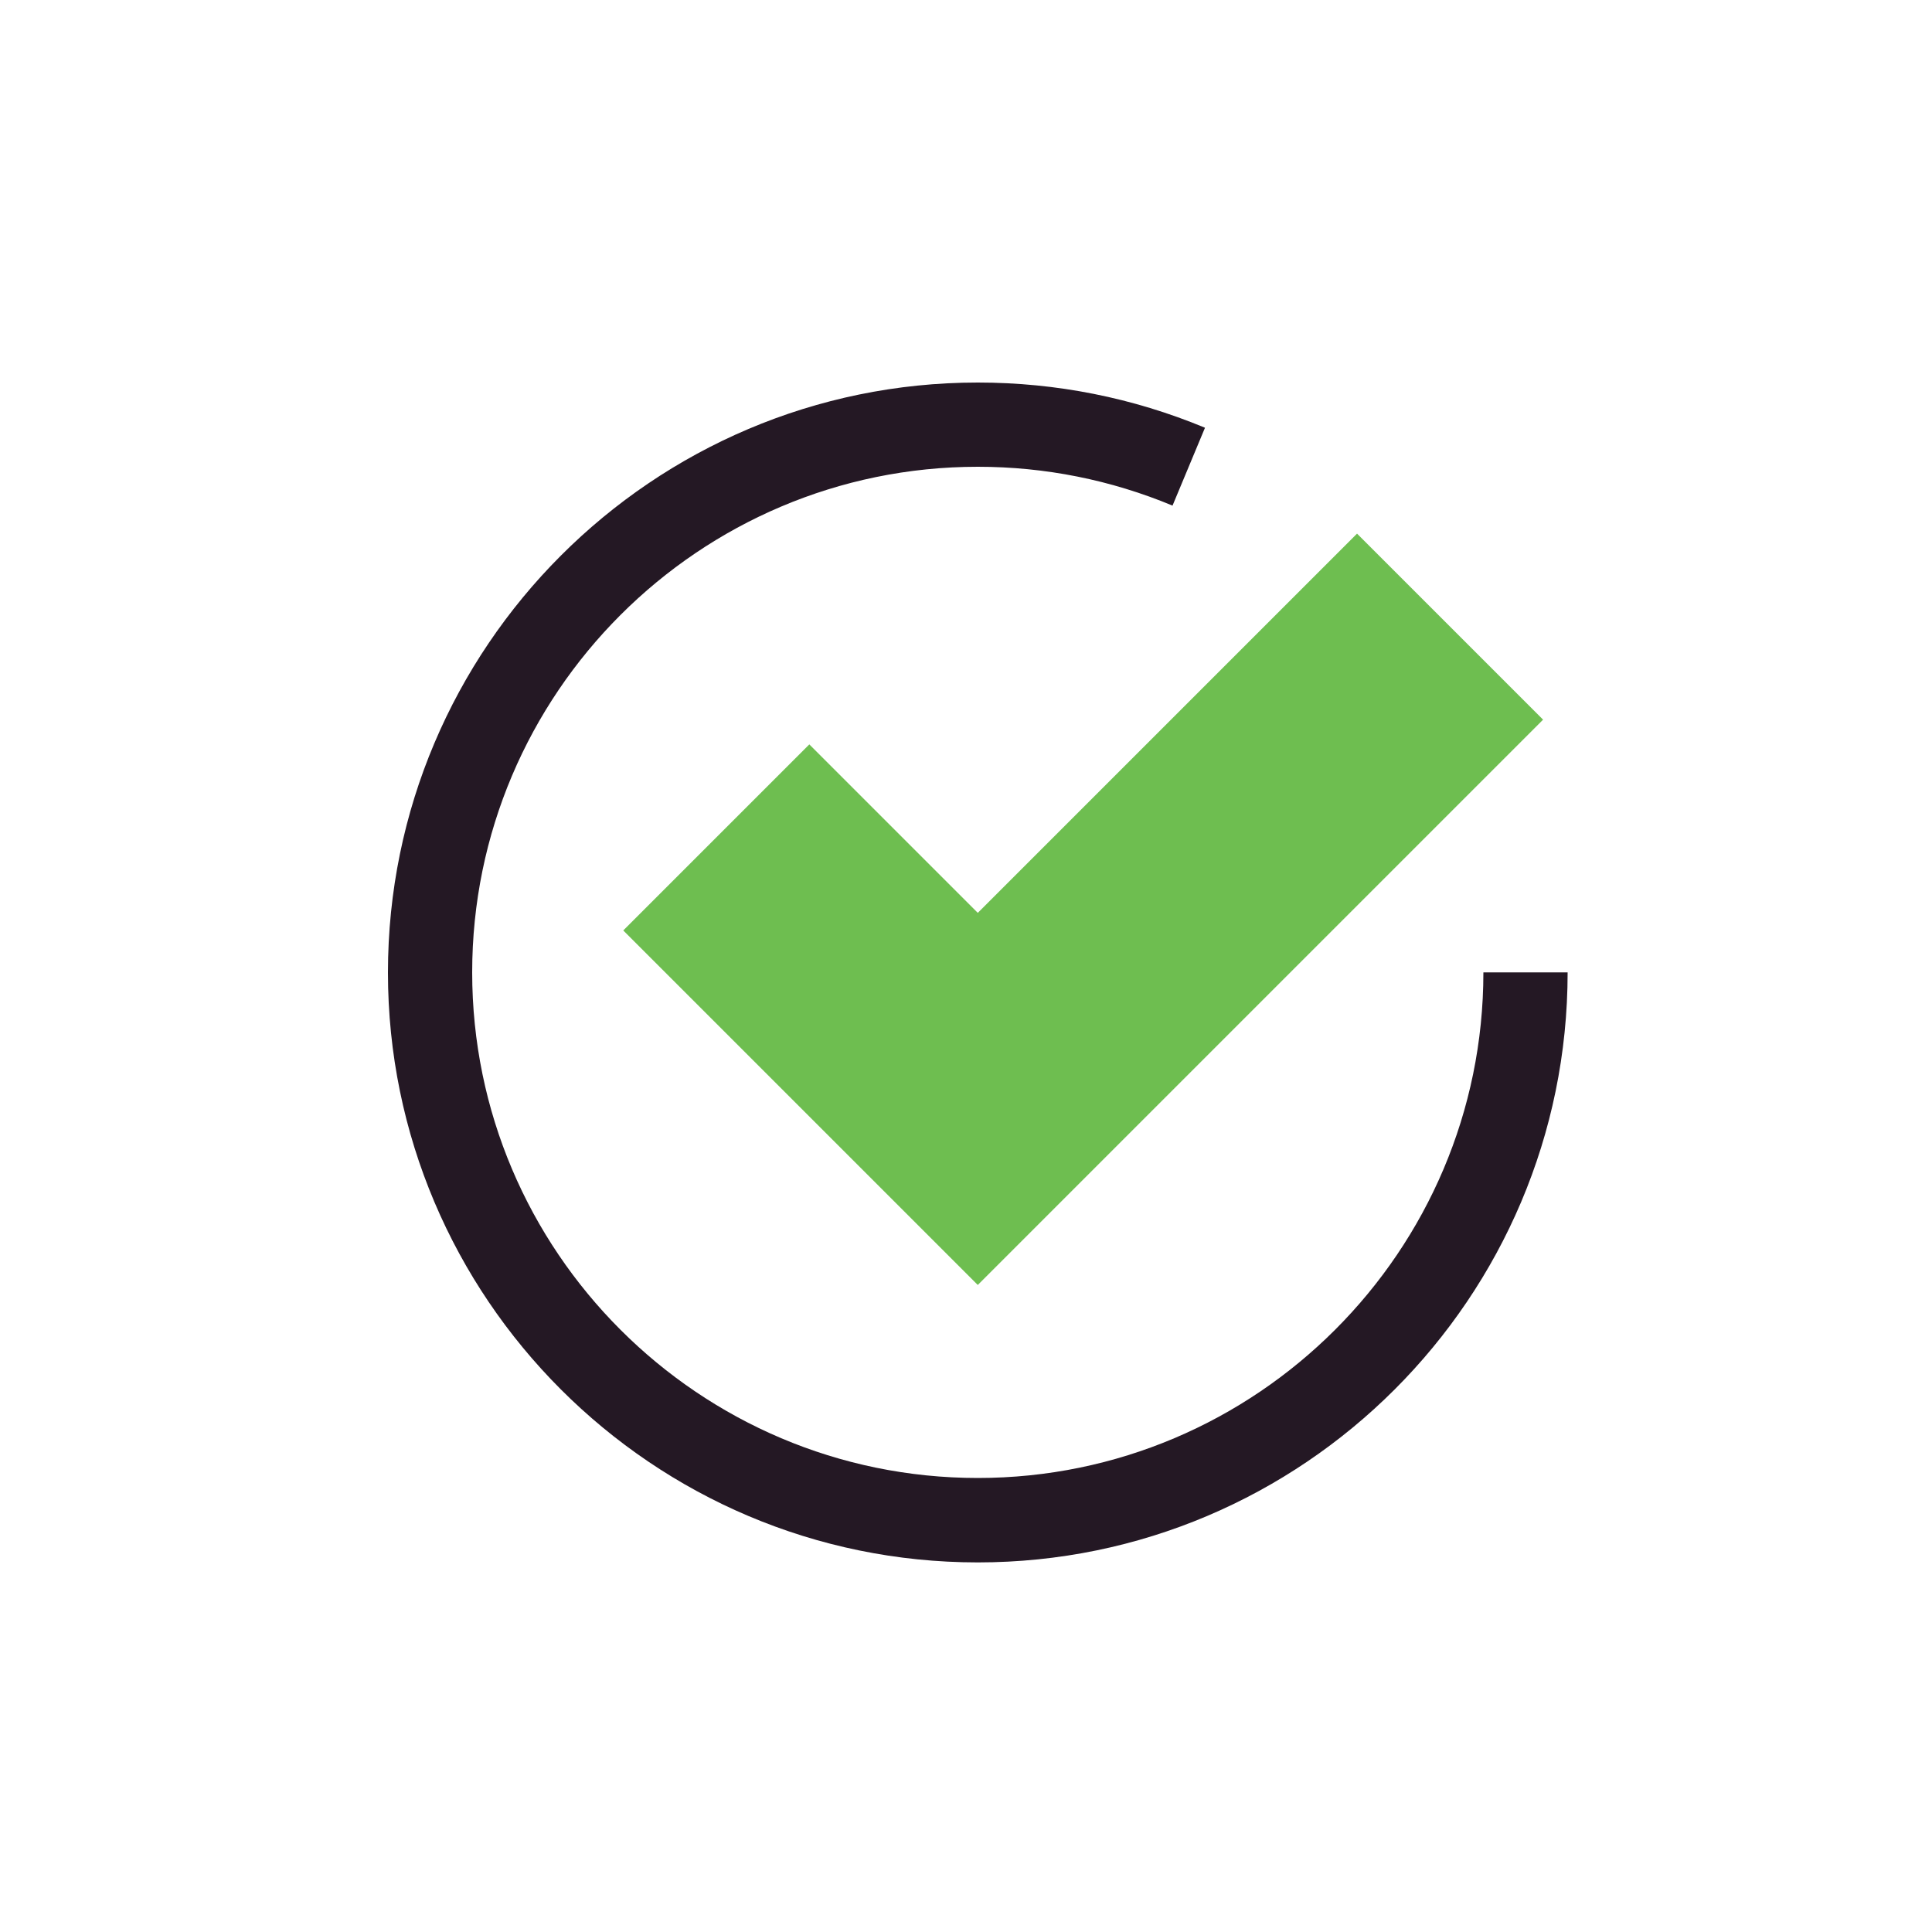
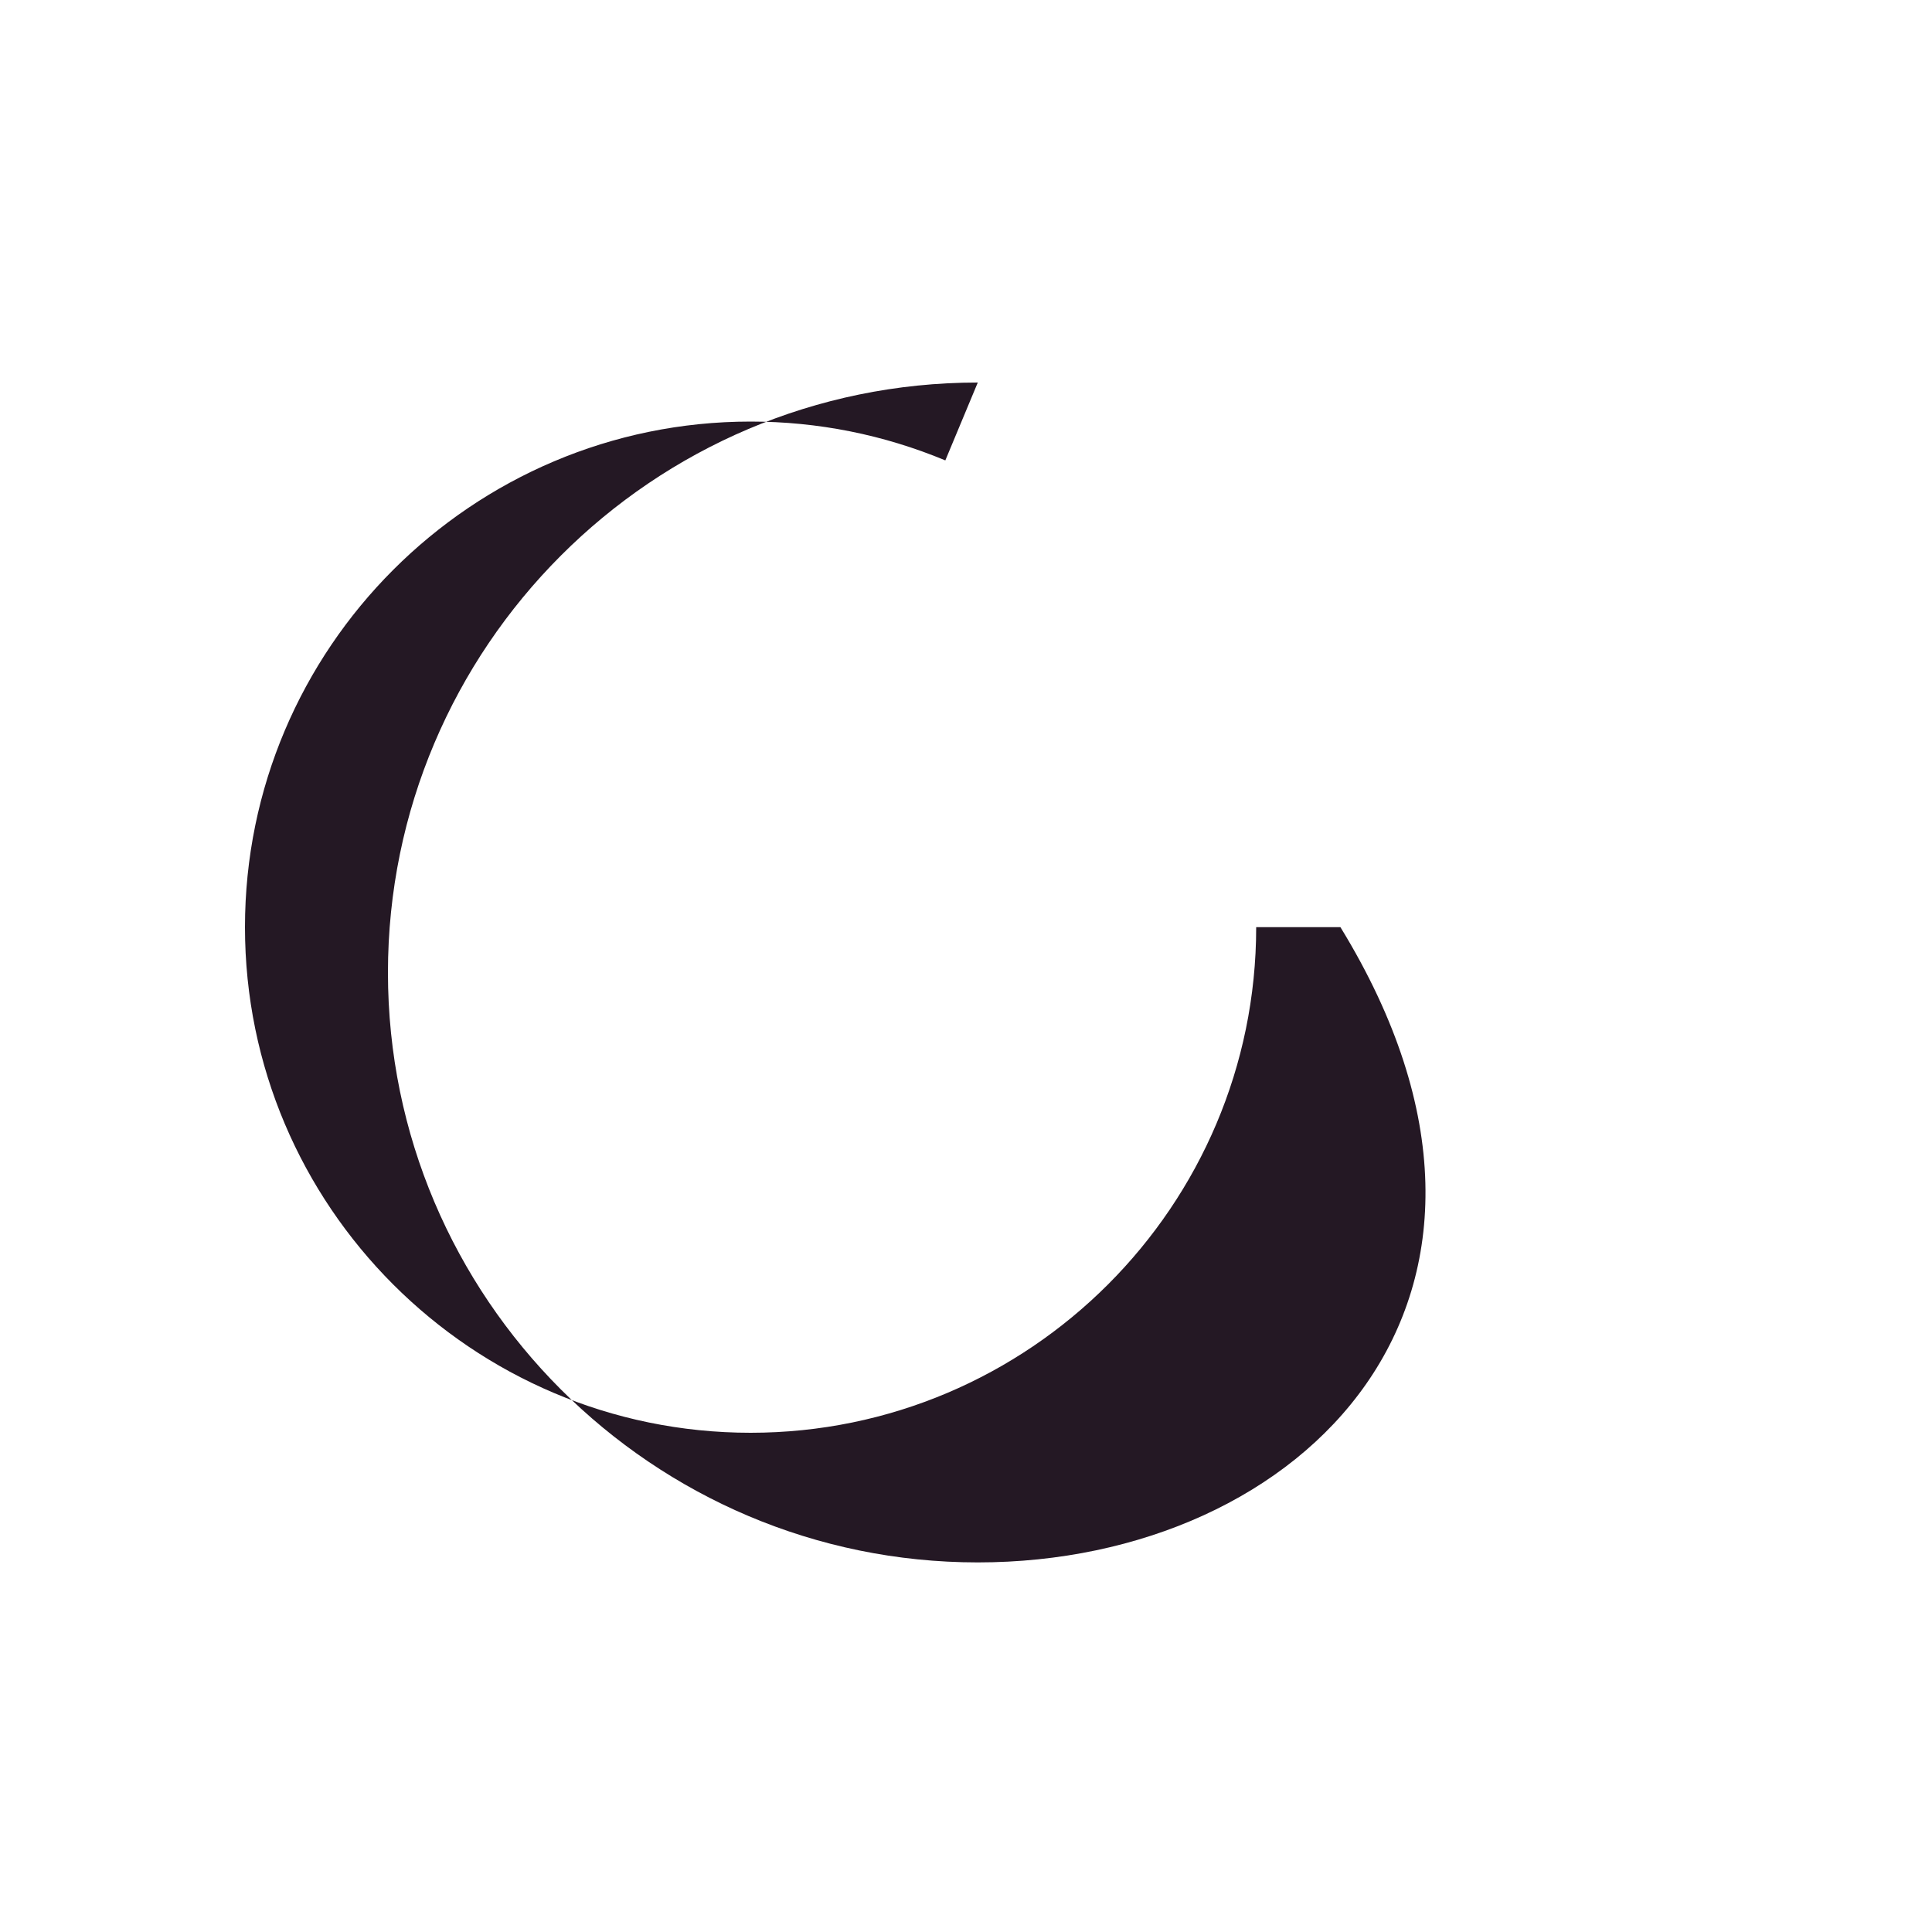
<svg xmlns="http://www.w3.org/2000/svg" id="Layer_1" x="0px" y="0px" viewBox="0 0 100 100" style="enable-background:new 0 0 100 100;" xml:space="preserve">
  <style type="text/css"> .st0{fill:#6EBE50;} .st1{fill:#241824;} </style>
  <g>
    <g>
-       <path class="st0" d="M50.61,66.51L32.26,48.16l9.63-9.63l8.72,8.72l19.63-19.63l9.63,9.63L50.61,66.51z" />
-     </g>
+       </g>
    <g>
-       <path class="st1" d="M50.61,80.87c-16.84,0-30.53-13.7-30.53-30.53S33.77,19.8,50.61,19.8c4.07,0,8.03,0.79,11.76,2.34l-1.68,4.03 c-3.2-1.33-6.59-2.01-10.08-2.01c-14.43,0-26.17,11.74-26.17,26.17s11.74,26.17,26.17,26.17c14.43,0,26.17-11.74,26.17-26.17h4.36 C81.14,67.17,67.45,80.87,50.61,80.87z" />
+       <path class="st1" d="M50.61,80.87c-16.84,0-30.53-13.7-30.53-30.53S33.77,19.8,50.61,19.8l-1.68,4.03 c-3.2-1.33-6.59-2.01-10.08-2.01c-14.43,0-26.17,11.74-26.17,26.17s11.74,26.17,26.17,26.17c14.43,0,26.17-11.74,26.17-26.17h4.36 C81.14,67.17,67.45,80.87,50.61,80.87z" />
    </g>
  </g>
</svg>